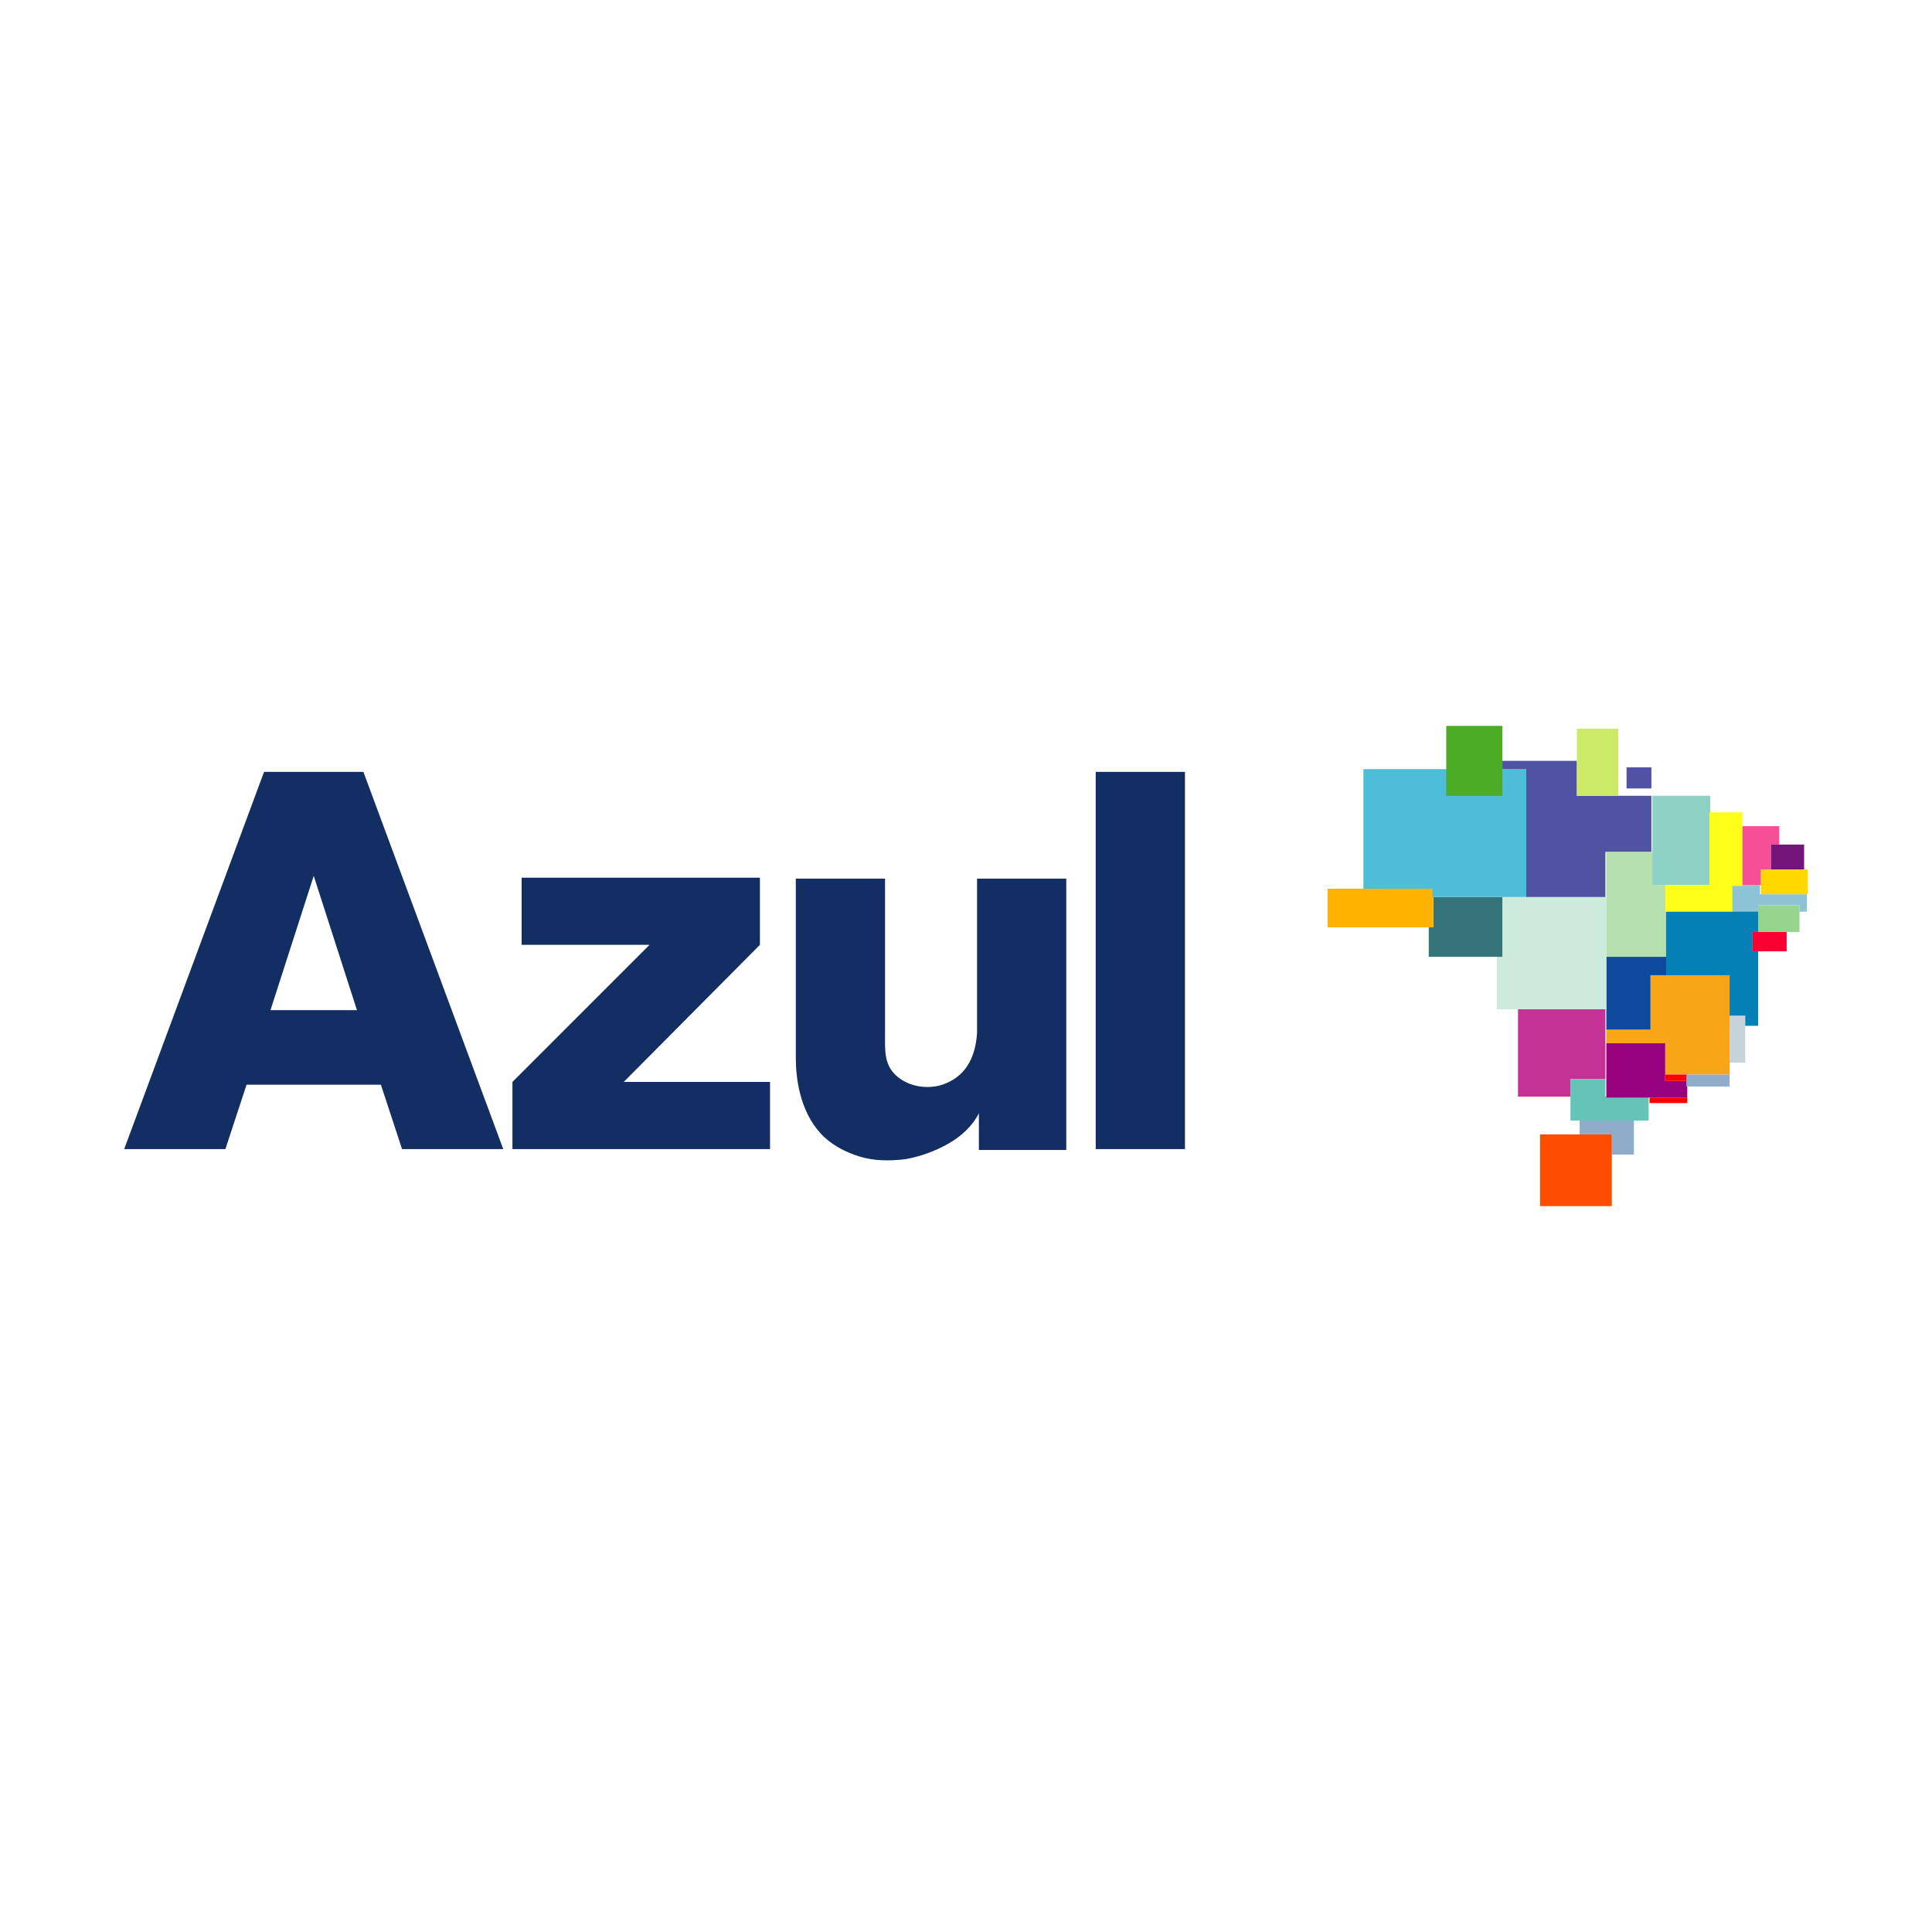
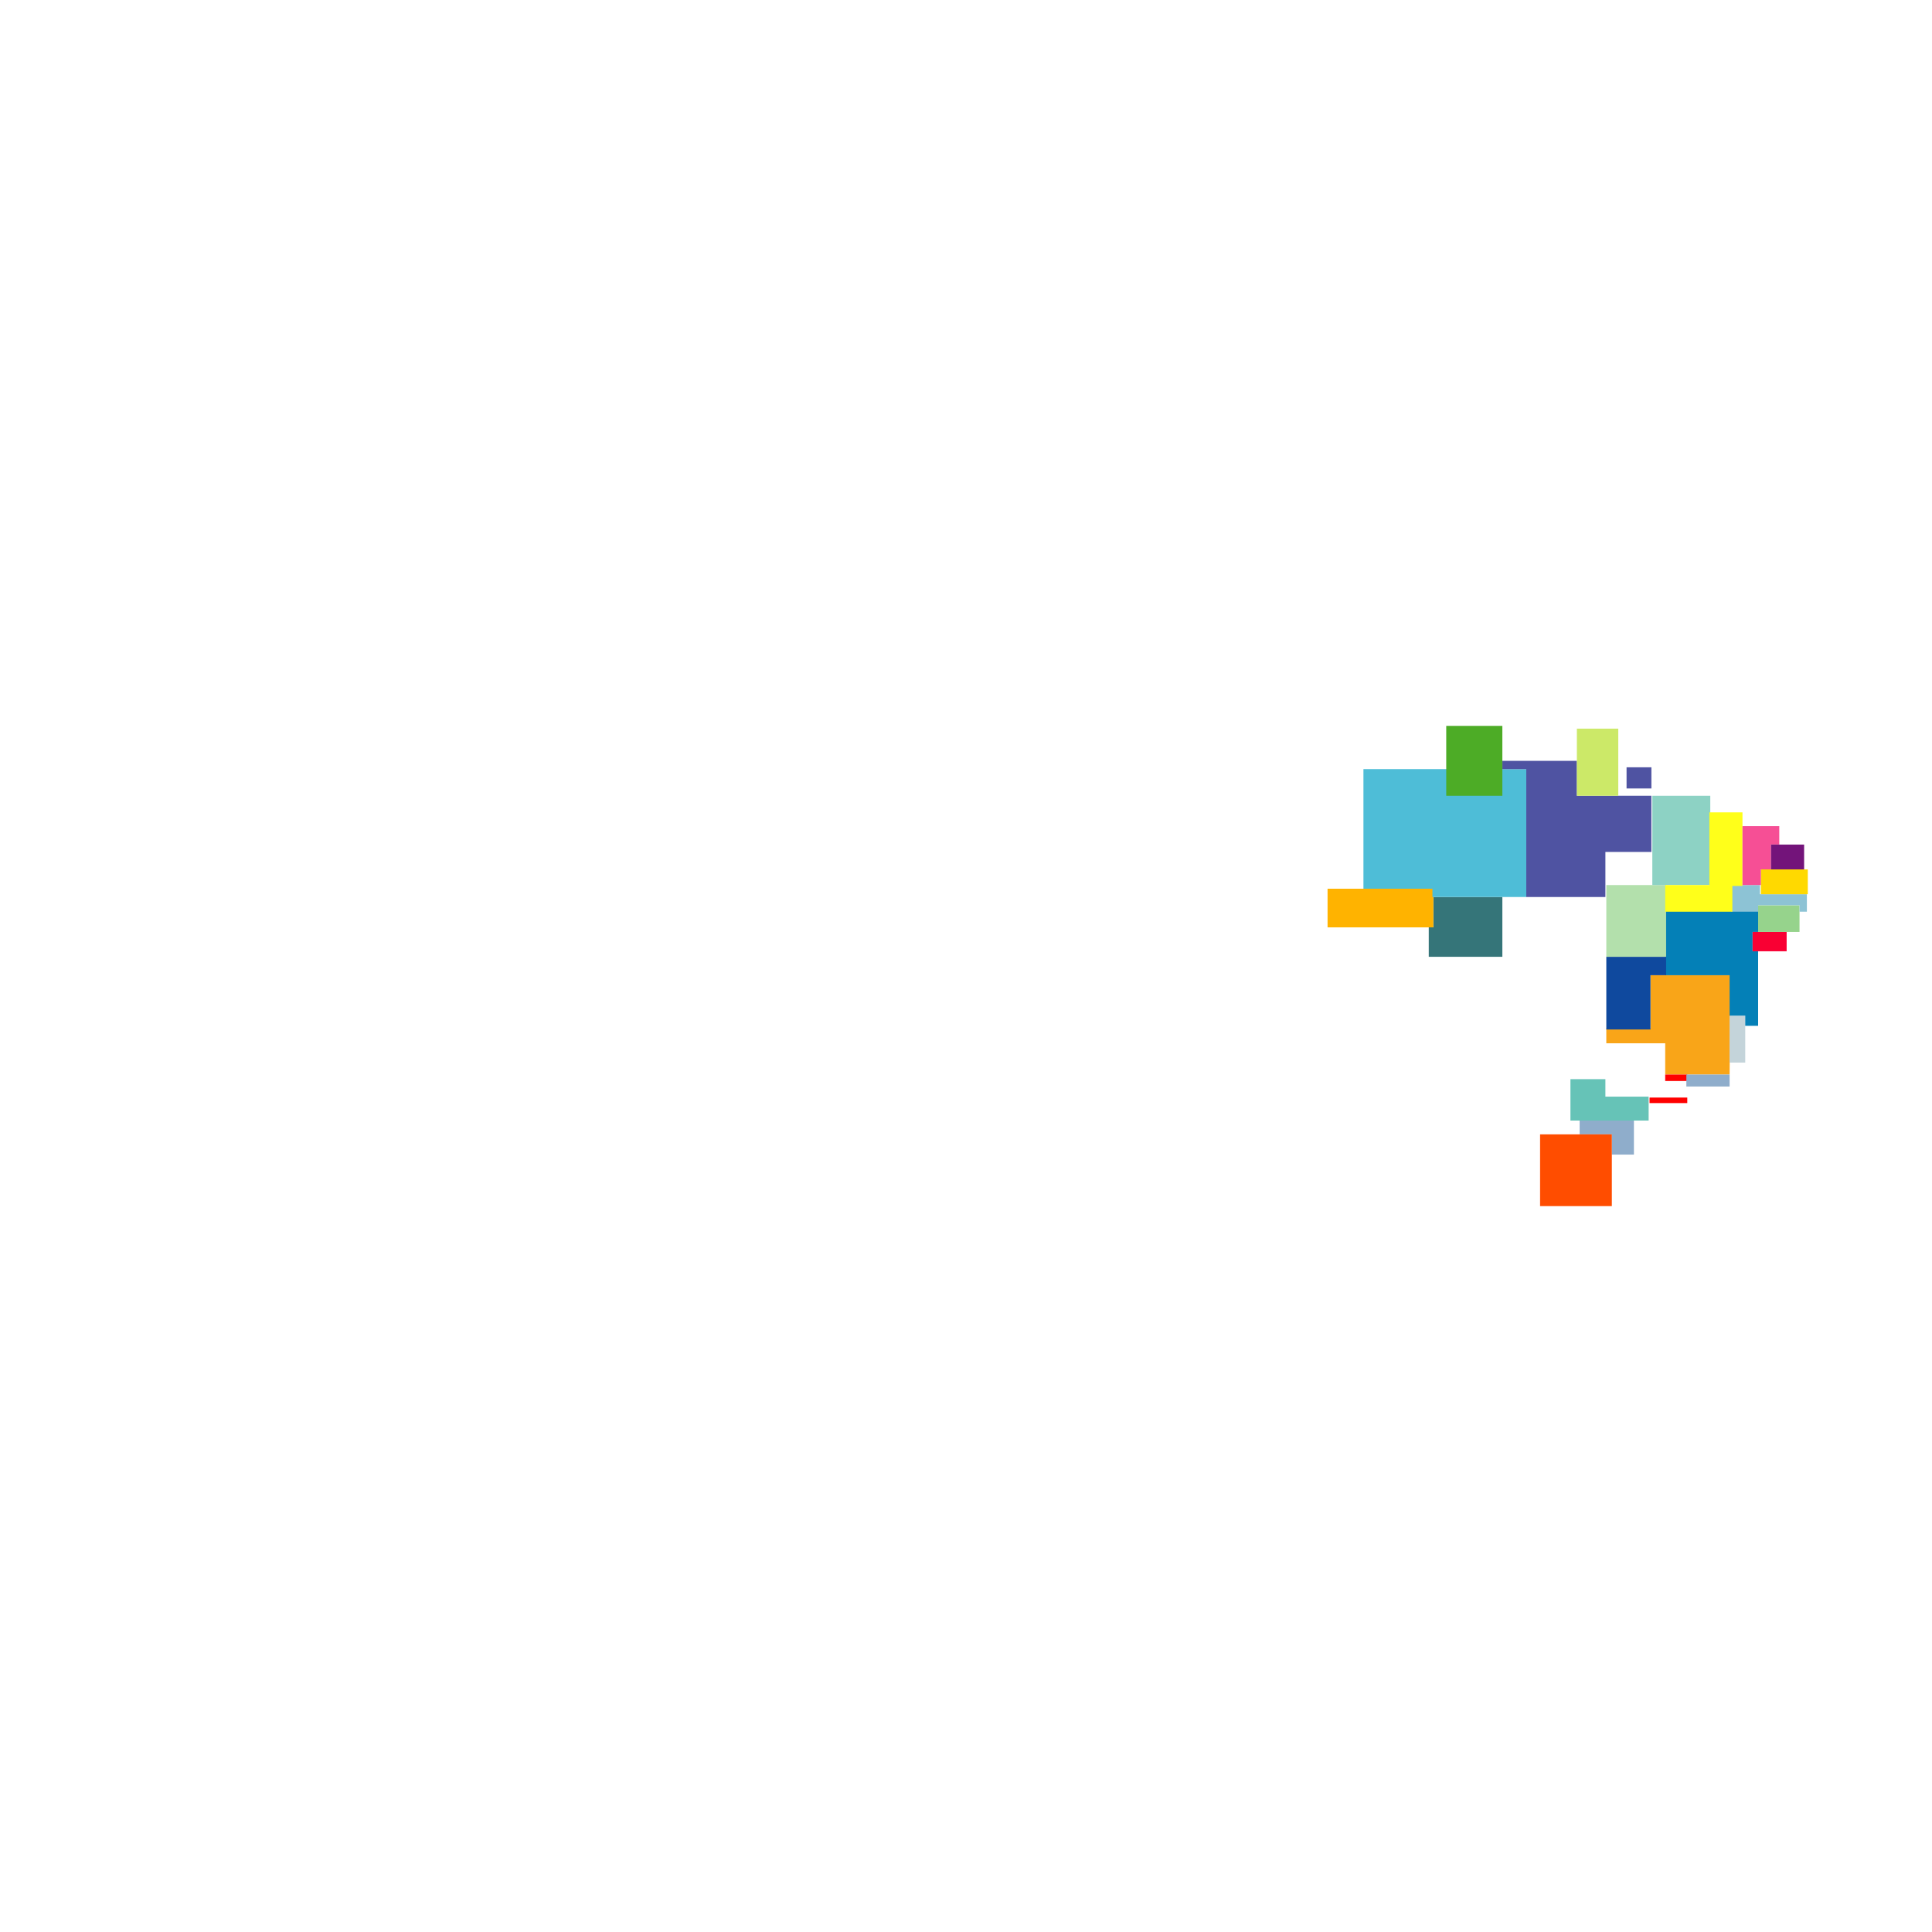
<svg xmlns="http://www.w3.org/2000/svg" version="1.1" id="Layer_1" x="0px" y="0px" viewBox="0 0 210 210" style="enable-background:new 0 0 210 210;" xml:space="preserve">
  <style type="text/css"> .st0{fill-rule:evenodd;clip-rule:evenodd;fill:#132E62;} .st1{fill-rule:evenodd;clip-rule:evenodd;fill:#C53296;} .st2{fill-rule:evenodd;clip-rule:evenodd;fill:#8FADCB;} .st3{fill-rule:evenodd;clip-rule:evenodd;fill:#66C3B7;} .st4{fill-rule:evenodd;clip-rule:evenodd;fill:#FF4D00;} .st5{fill-rule:evenodd;clip-rule:evenodd;fill:#F9A518;} .st6{fill-rule:evenodd;clip-rule:evenodd;fill:#98017E;} .st7{fill-rule:evenodd;clip-rule:evenodd;fill:#FF0000;} .st8{fill-rule:evenodd;clip-rule:evenodd;fill:#C4D4DA;} .st9{fill-rule:evenodd;clip-rule:evenodd;fill:#0480B7;} .st10{fill-rule:evenodd;clip-rule:evenodd;fill:#0F499E;} .st11{fill-rule:evenodd;clip-rule:evenodd;fill:#CCEBDD;} .st12{fill-rule:evenodd;clip-rule:evenodd;fill:#357579;} .st13{fill-rule:evenodd;clip-rule:evenodd;fill:#FFB300;} .st14{fill-rule:evenodd;clip-rule:evenodd;fill:#4EBDD7;} .st15{fill-rule:evenodd;clip-rule:evenodd;fill:#4F53A2;} .st16{fill-rule:evenodd;clip-rule:evenodd;fill:#4DAC26;} .st17{fill-rule:evenodd;clip-rule:evenodd;fill:#CCE968;} .st18{fill-rule:evenodd;clip-rule:evenodd;fill:#B3E0AC;} .st19{fill-rule:evenodd;clip-rule:evenodd;fill:#8DD2C4;} .st20{fill-rule:evenodd;clip-rule:evenodd;fill:#F90033;} .st21{fill-rule:evenodd;clip-rule:evenodd;fill:#96D38C;} .st22{fill-rule:evenodd;clip-rule:evenodd;fill:#8DC3D5;} .st23{fill-rule:evenodd;clip-rule:evenodd;fill:#FFD900;} .st24{fill-rule:evenodd;clip-rule:evenodd;fill:#FFFF1A;} .st25{fill-rule:evenodd;clip-rule:evenodd;fill:#F64F95;} .st26{fill-rule:evenodd;clip-rule:evenodd;fill:#73147A;} </style>
  <g>
-     <path id="path8" class="st0" d="M28.7,83.9l-15.2,41h11l2.3-7h14.6l2.3,7h11l-15.2-41H28.7L28.7,83.9z M119.1,83.9h9.7v41h-9.7 L119.1,83.9L119.1,83.9L119.1,83.9z M86.5,95.5h9.7v17c0,1.7-0.1,3.2,1.2,4.4c1.2,1.1,3,1.5,4.7,1.1c1.1-0.3,2.1-0.9,2.8-1.8 c0.7-0.9,1.2-2.2,1.3-3.9V95.5h9.7v29.5h-9.5v-4c-0.7,1.4-1.9,2.5-3.3,3.3c-1.4,0.8-3,1.4-4.7,1.7c-1.7,0.2-3.4,0.2-5-0.3 c-1.6-0.5-3.1-1.3-4.2-2.5c-2.3-2.5-2.7-6.1-2.7-8.2L86.5,95.5L86.5,95.5L86.5,95.5z M55.7,124.9h28v-7.3H67.8l14.8-14.9v-7.3H56.7 v7.3h13.9l-14.9,14.9L55.7,124.9L55.7,124.9L55.7,124.9z M29.4,109.8l4.7-14.6l4.7,14.6H29.4L29.4,109.8z" />
    <g>
-       <path id="polygon12" class="st1" d="M165,109.7h9.5v7.6h-3.8v1.9H165V109.7z" />
      <path id="polygon14" class="st2" d="M177.6,125.5h-2.4v-2.2h-3.5v-1.6h5.9V125.5z" />
      <path id="polygon16" class="st3" d="M179.2,121.8h-8.5v-4.5h3.8v1.9h4.7V121.8z" />
      <path id="polygon18" class="st4" d="M167.4,123.3h7.8v7.8h-7.8V123.3z" />
      <path id="polygon20" class="st5" d="M188,116.8h-7v-3.4h-6.4v-1.6h4.8V106h8.7L188,116.8L188,116.8z" />
-       <path id="polygon22" class="st6" d="M183.4,117.5H181v-4.1h-6.4v5.9h8.8V117.5z" />
      <path id="path24" class="st7" d="M183.4,116.8H181v0.7h2.4V116.8L183.4,116.8z M183.4,119.3h-4.1v0.6h4.1V119.3L183.4,119.3z" />
      <path id="polygon26" class="st2" d="M188,118.1h-4.7v-1.3h4.7V118.1z" />
      <path id="polygon28" class="st8" d="M189.7,110.4H188v5.1h1.7V110.4z" />
      <path id="polygon30" class="st9" d="M191.1,111.6v-8.2h-0.6v-2.1h0.6v-2.3H181l0,7h7v4.4h1.7v1.1H191.1L191.1,111.6z" />
      <path id="polygon32" class="st10" d="M174.6,104v7.9h4.8V106h1.7V104H174.6z" />
-       <path id="polygon34" class="st11" d="M174.6,97.5h-11.3v6.5h-0.6v5.7h11.9V97.5L174.6,97.5z" />
      <path id="polygon36" class="st12" d="M163.2,104h-7.9v-3.2h0.5v-3.3h7.5V104z" />
      <path id="polygon38" class="st13" d="M155.8,100.8h-11.5v-4.2h11.5V100.8z" />
      <path id="polygon40" class="st14" d="M148.3,83.6h17.6v13.9h-10.2v-0.9h-7.5V83.6z" />
      <path id="polygon42" class="st15" d="M163.3,82.7v0.9h2.6v13.9h8.6v-4.9h5v-6.1h-8.1v-3.8L163.3,82.7L163.3,82.7z M176.8,83.4v2.3 h2.7v-2.3H176.8z" />
      <path id="polygon44" class="st16" d="M163.3,78.9h-6.1v7.6h6.1V78.9z" />
      <path id="polygon46" class="st17" d="M171.4,79.2h4.5v7.3h-4.5V79.2z" />
-       <path id="polygon48" class="st18" d="M174.6,104h6.5v-7.8h-1.5v-3.6h-5V104z" />
+       <path id="polygon48" class="st18" d="M174.6,104h6.5v-7.8h-1.5h-5V104z" />
      <path id="polygon50" class="st19" d="M179.6,86.5h6.3v9.7h-6.3V86.5z" />
      <path id="polygon54" class="st20" d="M194.2,103.4h-3.7v-2.1h3.7V103.4z" />
      <path id="polygon56" class="st21" d="M191.1,101.3h4.5v-2.9h-4.5V101.3z" />
      <path id="polygon58" class="st22" d="M188.3,99.1h2.8v-0.7h4.5v0.7h0.8v-1.9h-5.1v-1h-3.1V99.1z" />
      <path id="polygon60" class="st23" d="M196.5,97.2h-5.1v-2.7h5.1V97.2z" />
      <path id="polygon62" class="st24" d="M189.4,88.3h-3.6v7.9H181v2.9h7.3v-2.8h1.1L189.4,88.3L189.4,88.3z" />
      <path id="polygon64" class="st25" d="M189.4,89.8h4v2h-0.9v2.7h-1.1v1.7h-2V89.8L189.4,89.8z" />
      <path id="polygon66" class="st26" d="M192.5,91.8h3.6v2.7h-3.6V91.8z" />
    </g>
  </g>
</svg>